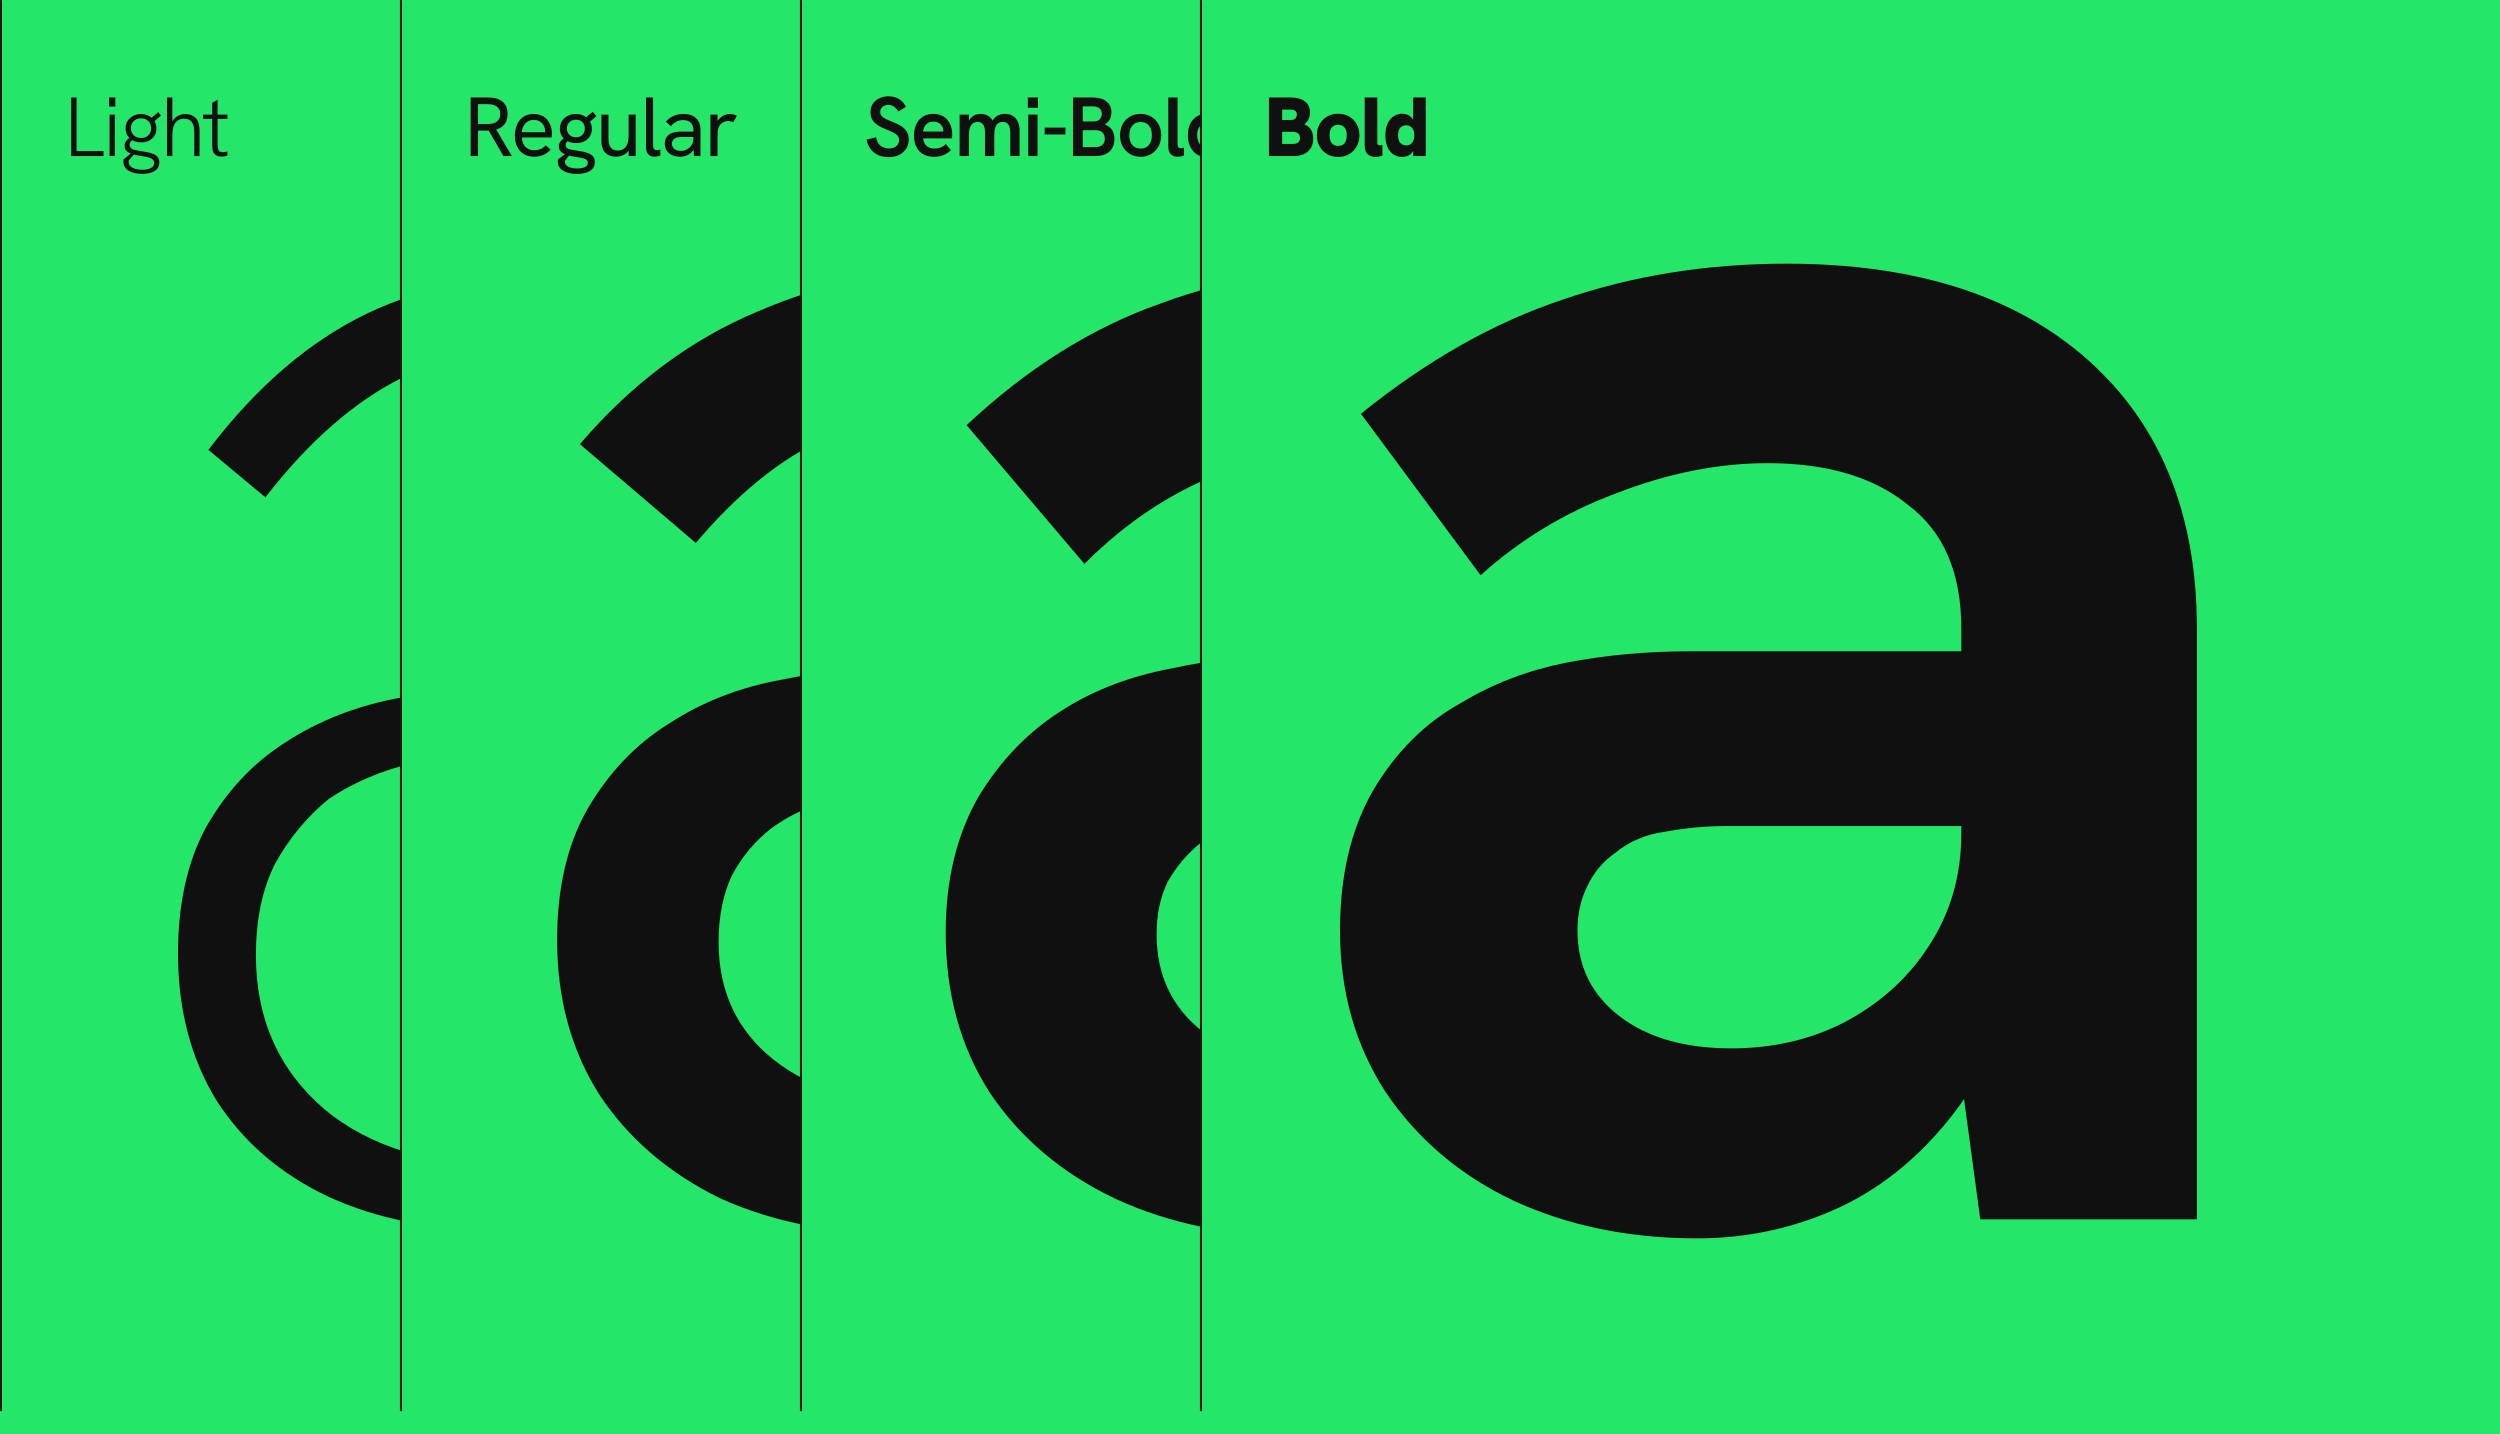
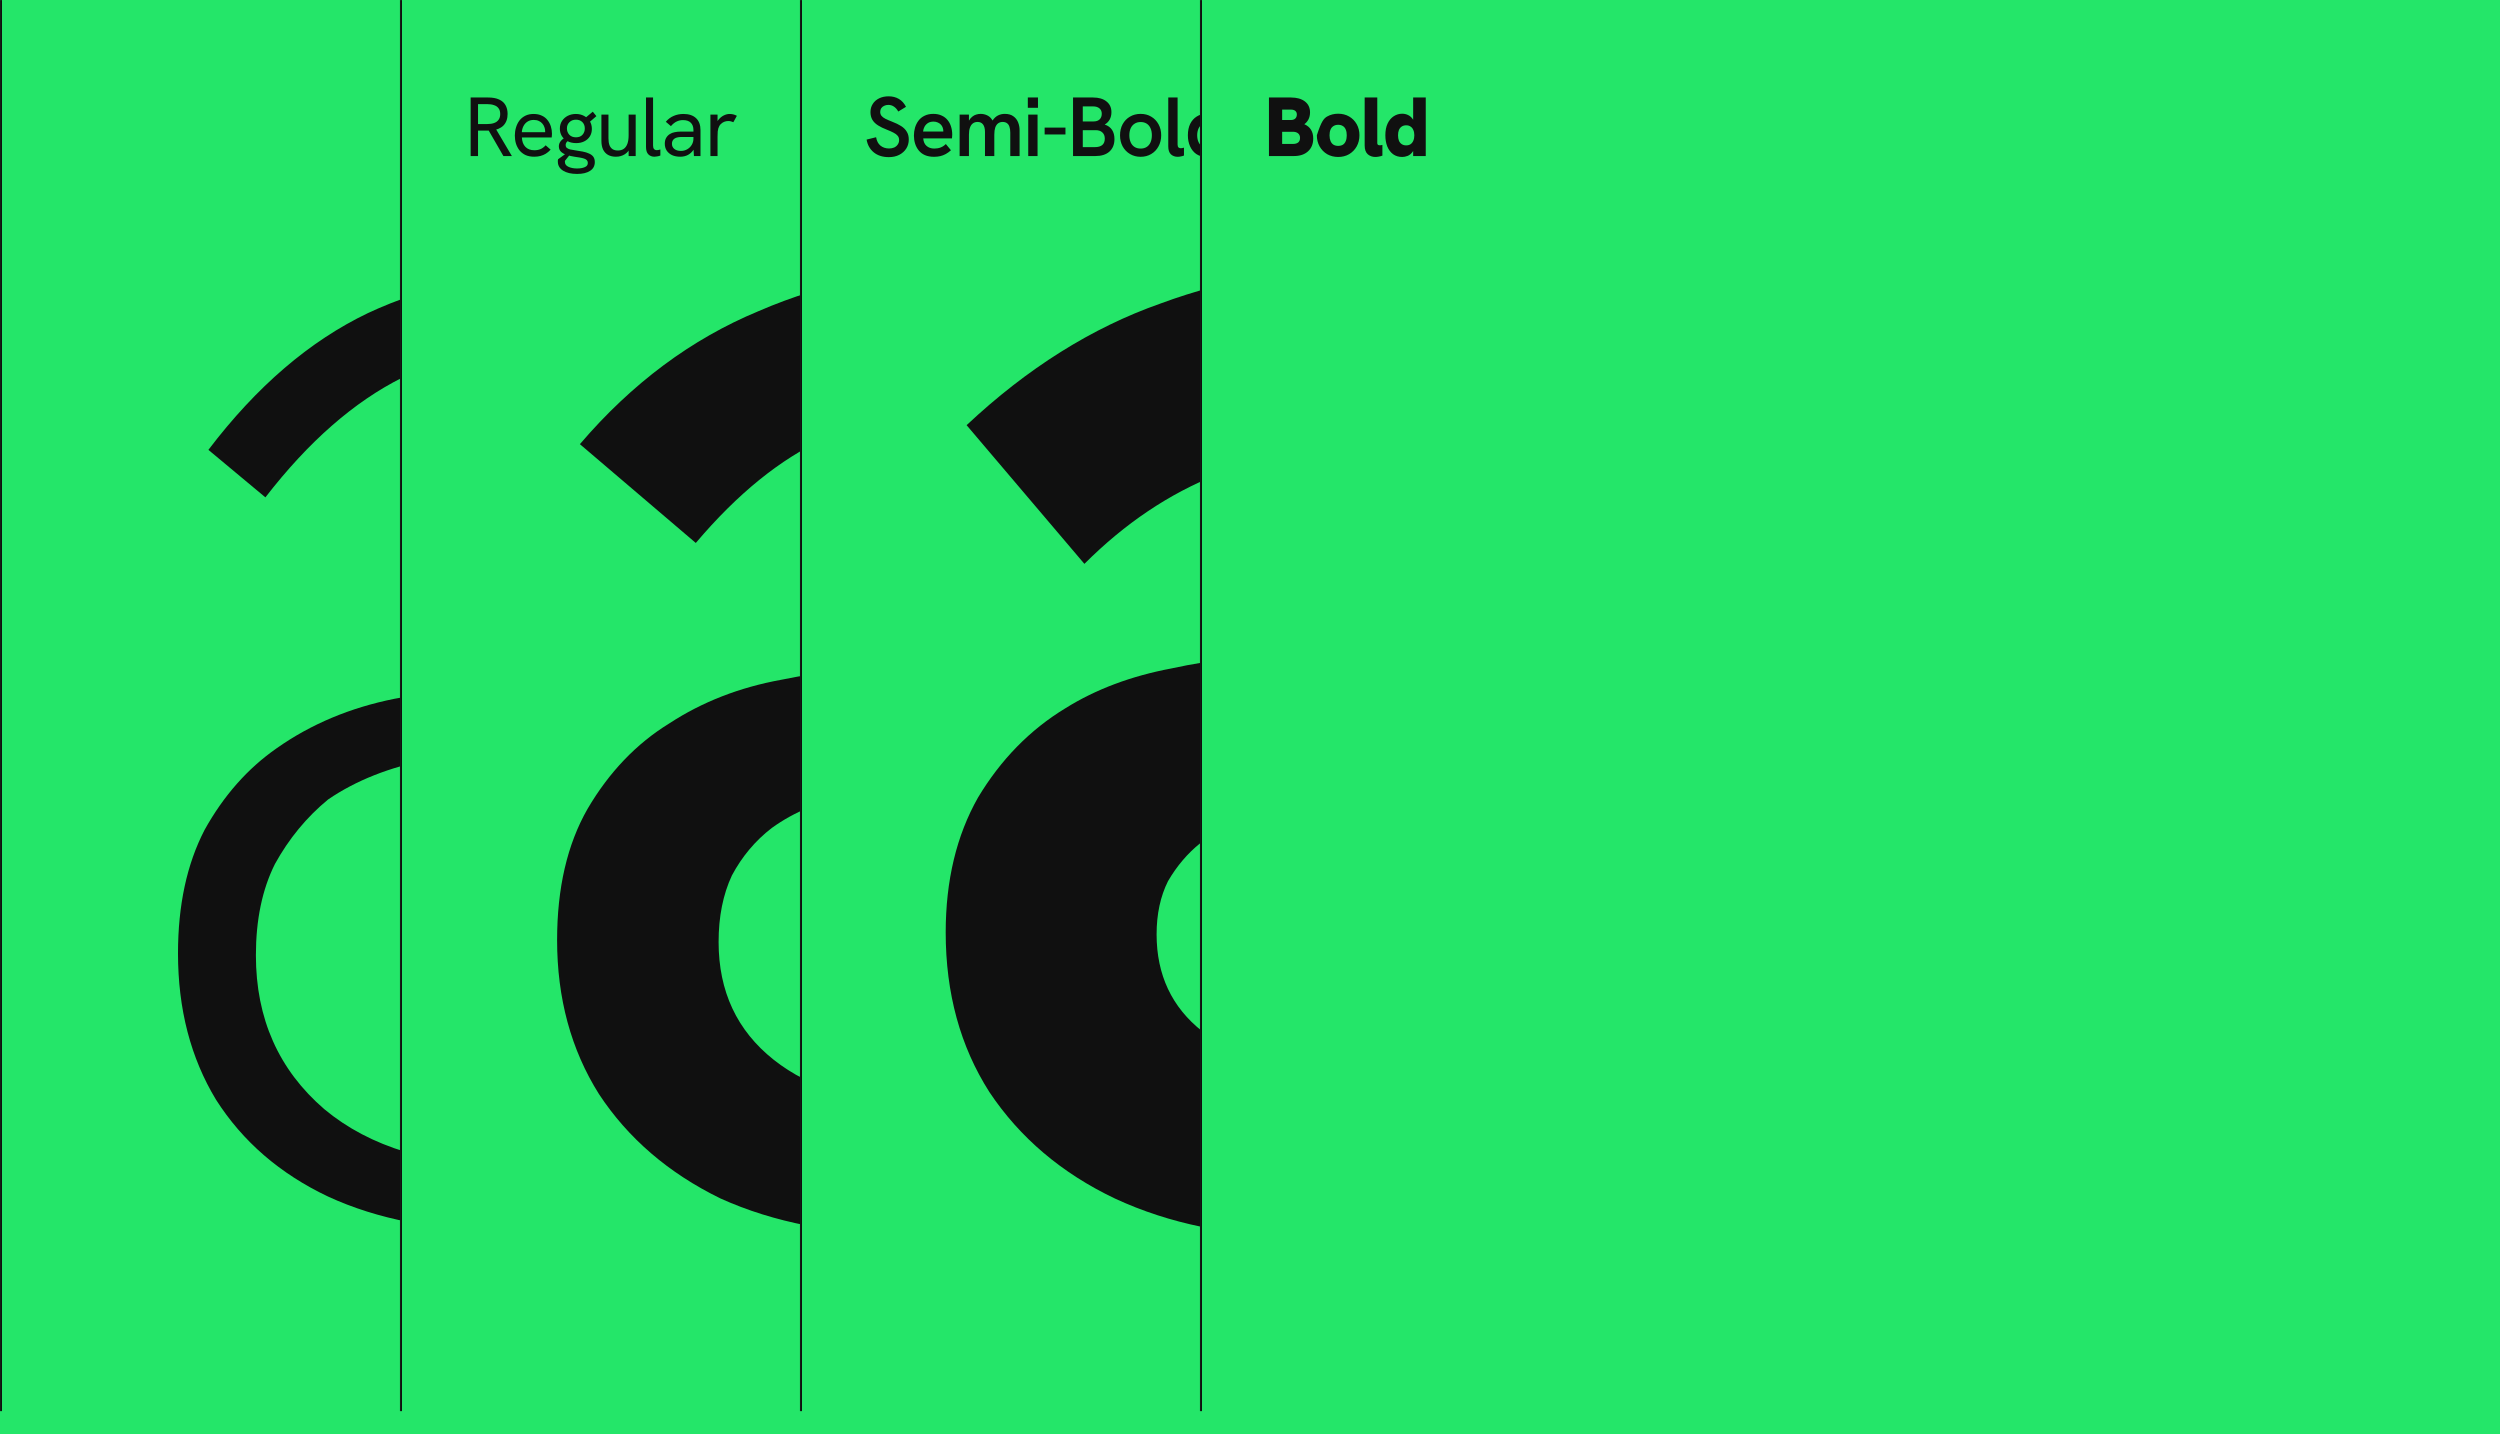
<svg xmlns="http://www.w3.org/2000/svg" width="2200" height="1262" viewBox="0 0 2200 1262" fill="none">
  <rect width="2200" height="1262" fill="#24E669" />
  <mask id="path-1-inside-1_4190_26738" fill="white">
    <path d="M0 0H1144V1242H0V0Z" />
  </mask>
-   <path d="M0 0H1144V1242H0V0Z" fill="#24E669" />
  <path d="M1.76 1242V0H-1.76V1242H1.76Z" fill="#101010" mask="url(#path-1-inside-1_4190_26738)" />
-   <path d="M62.603 137.32V85.798H67.408V132.959H91.137V137.32H62.603ZM96.411 137.32V100.878H101.068V137.32H96.411ZM95.967 93.781V85.798H101.511V93.781H95.967ZM125.299 152.991C120.124 152.991 116.034 152.03 113.028 150.108C110.071 148.187 108.593 145.525 108.593 142.125C108.593 141.879 108.593 141.558 108.593 141.164C108.593 140.819 108.642 140.499 108.741 140.203L117.167 133.476L118.942 134.659L113.25 141.238C113.2 141.435 113.176 141.608 113.176 141.756C113.176 141.953 113.176 142.125 113.176 142.273C113.176 144.638 114.309 146.412 116.576 147.595C118.843 148.778 121.75 149.369 125.299 149.369C128.305 149.369 130.769 148.876 132.691 147.891C134.662 146.955 135.647 145.476 135.647 143.456C135.647 142.273 135.302 141.312 134.613 140.573C133.972 139.883 133.06 139.316 131.878 138.873C130.695 138.478 129.315 138.133 127.738 137.838C126.161 137.591 124.461 137.32 122.638 137.025C120.469 136.68 118.375 136.212 116.354 135.62C114.383 134.98 112.757 134.092 111.476 132.959C110.244 131.776 109.628 130.199 109.628 128.228C109.628 126.553 110.17 125.074 111.254 123.793C112.338 122.462 113.841 121.329 115.763 120.393L118.72 122.462C117.044 122.955 115.837 123.645 115.098 124.532C114.408 125.37 114.063 126.38 114.063 127.563C114.063 128.696 114.432 129.608 115.172 130.298C115.96 130.988 117.02 131.53 118.35 131.924C119.73 132.269 121.332 132.565 123.155 132.811C125.422 133.156 127.566 133.526 129.586 133.92C131.656 134.314 133.479 134.856 135.056 135.546C136.682 136.236 137.939 137.148 138.826 138.281C139.762 139.464 140.23 141.016 140.23 142.938C140.23 146.191 138.875 148.679 136.165 150.404C133.504 152.129 129.882 152.991 125.299 152.991ZM124.264 125.271C121.603 125.271 119.213 124.754 117.094 123.719C115.024 122.684 113.398 121.23 112.215 119.358C111.081 117.485 110.515 115.341 110.515 112.927C110.515 110.463 111.106 108.294 112.289 106.422C113.521 104.5 115.172 103.021 117.241 101.987C119.311 100.902 121.603 100.36 124.116 100.36C126.629 100.36 128.896 100.902 130.917 101.987C132.986 103.021 134.613 104.5 135.795 106.422C137.027 108.344 137.643 110.586 137.643 113.148C137.643 115.563 137.052 117.682 135.869 119.506C134.736 121.329 133.159 122.758 131.138 123.793C129.167 124.779 126.876 125.271 124.264 125.271ZM124.19 121.428C126.9 121.428 129.044 120.614 130.621 118.988C132.198 117.362 132.986 115.317 132.986 112.853C132.986 110.241 132.173 108.147 130.547 106.57C128.921 104.943 126.802 104.13 124.19 104.13C121.529 104.13 119.36 104.943 117.685 106.57C116.009 108.196 115.172 110.266 115.172 112.779C115.172 115.243 115.985 117.313 117.611 118.988C119.237 120.614 121.43 121.428 124.19 121.428ZM135.352 107.161L131.951 104.869L139.27 98.66L141.635 101.617L135.352 107.161ZM146.945 137.32V85.798H151.676V109.379L150.493 109.748C151.134 107.728 152.046 106.028 153.228 104.648C154.46 103.268 155.889 102.208 157.516 101.469C159.191 100.73 161.039 100.36 163.06 100.36C167.051 100.36 170.131 101.568 172.3 103.982C174.517 106.348 175.626 109.871 175.626 114.553V137.32H170.969V116.253C170.969 112.212 170.205 109.231 168.678 107.309C167.199 105.387 164.957 104.426 161.951 104.426C158.797 104.426 156.284 105.609 154.411 107.974C152.588 110.34 151.676 114.109 151.676 119.284V137.32H146.945ZM194.89 137.838C193.263 137.838 191.834 137.517 190.602 136.877C189.37 136.236 188.409 135.251 187.719 133.92C187.079 132.54 186.759 130.815 186.759 128.746V90.455L191.489 87.72V127.637C191.489 129.608 191.81 131.16 192.45 132.294C193.14 133.378 194.323 133.92 195.999 133.92C196.59 133.92 197.231 133.871 197.92 133.772C198.61 133.624 199.35 133.452 200.138 133.255V136.951C199.251 137.246 198.364 137.468 197.477 137.616C196.59 137.764 195.727 137.838 194.89 137.838ZM178.701 104.574V100.878H200.138V104.574H178.701Z" fill="#101010" />
  <path d="M753.544 1073.04L750.2 862.368V561.408C750.2 475.579 729.022 410.371 686.664 365.784C645.422 321.197 583 298.904 499.4 298.904C444.782 298.904 396.294 310.051 353.936 332.344C311.579 353.523 271.451 388.635 233.552 437.68L183.392 395.88C225.75 340.147 272.566 300.019 323.84 275.496C376.23 250.973 435.864 238.712 502.744 238.712C605.294 238.712 683.878 266.579 738.496 322.312C793.115 376.931 820.424 456.629 820.424 561.408V1073.04H753.544ZM444.224 1083.07C384.032 1083.07 332.2 1073.04 288.728 1052.98C246.371 1032.91 213.488 1004.49 190.08 967.704C167.787 930.92 156.64 888.005 156.64 838.96C156.64 796.603 164.443 760.376 180.048 730.28C196.768 700.184 217.947 676.219 243.584 658.384C273.68 637.205 308.235 622.715 347.248 614.912C387.376 607.109 431.406 603.208 479.336 603.208H760.232V658.384H489.368C449.24 658.384 411.899 661.728 377.344 668.416C342.79 675.104 313.251 686.808 288.728 703.528C269.779 719.133 254.174 738.083 241.912 760.376C230.766 782.669 225.192 809.421 225.192 840.632C225.192 896.365 245.256 941.509 285.384 976.064C325.512 1009.5 380.688 1026.22 450.912 1026.22C505.531 1026.22 555.134 1012.85 599.72 986.096C645.422 958.229 681.648 920.888 708.4 874.072C736.267 827.256 750.2 774.309 750.2 715.232L781.968 755.36C779.739 822.24 762.462 880.203 730.136 929.248C697.811 978.293 656.568 1016.19 606.408 1042.94C557.363 1069.7 503.302 1083.07 444.224 1083.07Z" fill="#101010" />
  <mask id="path-5-inside-2_4190_26738" fill="white">
    <path d="M352 0H1496V1242H352V0Z" />
  </mask>
  <path d="M352 0H1496V1242H352V0Z" fill="#24E669" />
  <path d="M353.76 1242V0H350.24V1242H353.76Z" fill="#101010" mask="url(#path-5-inside-2_4190_26738)" />
  <path d="M414.16 137.32V85.798H429.535C433.478 85.798 436.706 86.389 439.219 87.572C441.732 88.706 443.605 90.356 444.837 92.525C446.069 94.693 446.685 97.28 446.685 100.286C446.685 104.574 445.453 107.974 442.989 110.487C440.525 112.951 436.952 114.405 432.27 114.849C431.531 114.898 430.644 114.923 429.609 114.923C428.574 114.923 427.564 114.923 426.579 114.923H420.665V137.32H414.16ZM442.989 137.32L429.609 114.109L436.262 113.296L450.455 137.32H442.989ZM420.665 109.157H428.87C431.137 109.157 433.108 108.861 434.784 108.27C436.459 107.678 437.765 106.742 438.701 105.461C439.687 104.18 440.18 102.479 440.18 100.36C440.18 98.192 439.687 96.492 438.701 95.26C437.765 93.979 436.435 93.067 434.71 92.525C433.034 91.933 431.088 91.638 428.87 91.638H420.665V109.157ZM470.13 137.912C467.272 137.912 464.759 137.444 462.59 136.507C460.471 135.522 458.697 134.166 457.268 132.442C455.888 130.717 454.829 128.746 454.089 126.528C453.4 124.261 453.055 121.871 453.055 119.358C453.055 116.844 453.4 114.454 454.089 112.188C454.779 109.871 455.79 107.826 457.12 106.052C458.5 104.278 460.225 102.874 462.295 101.839C464.364 100.804 466.779 100.286 469.539 100.286C472.348 100.286 474.762 100.779 476.783 101.765C478.853 102.701 480.528 104.007 481.809 105.683C483.14 107.358 484.126 109.231 484.766 111.3C485.407 113.37 485.727 115.514 485.727 117.732C485.727 117.929 485.703 118.397 485.653 119.136C485.653 119.826 485.604 120.442 485.505 120.984H459.264C459.412 124.532 460.447 127.292 462.369 129.263C464.29 131.234 466.902 132.22 470.204 132.22C472.323 132.22 474.171 131.875 475.748 131.185C477.325 130.495 478.803 129.386 480.183 127.859L484.545 131.702C483.214 133.132 481.809 134.314 480.331 135.251C478.853 136.138 477.276 136.803 475.6 137.246C473.974 137.69 472.151 137.912 470.13 137.912ZM479.518 117.805C479.617 117.411 479.666 117.017 479.666 116.623C479.715 116.228 479.74 115.834 479.74 115.44C479.74 114.257 479.518 113.075 479.074 111.892C478.68 110.709 478.064 109.65 477.226 108.713C476.438 107.728 475.403 106.964 474.122 106.422C472.89 105.83 471.411 105.535 469.687 105.535C467.568 105.535 465.744 106.028 464.217 107.013C462.689 107.999 461.506 109.305 460.668 110.931C459.831 112.557 459.338 114.356 459.19 116.327H481.588L479.518 117.805ZM507.906 153.065C502.682 153.065 498.543 152.104 495.488 150.182C492.432 148.26 490.905 145.599 490.905 142.199C490.905 141.953 490.905 141.632 490.905 141.238C490.954 140.844 491.028 140.474 491.126 140.129L500.218 133.55L502.362 135.029L497.188 141.46C497.138 141.657 497.114 141.829 497.114 141.977C497.114 142.125 497.114 142.273 497.114 142.421C497.114 144.392 498.149 145.846 500.218 146.782C502.288 147.768 504.851 148.26 507.906 148.26C510.617 148.26 512.859 147.866 514.633 147.078C516.407 146.339 517.294 145.107 517.294 143.382C517.294 142.396 516.998 141.583 516.407 140.942C515.865 140.351 515.052 139.883 513.968 139.538C512.933 139.193 511.701 138.897 510.272 138.651C508.842 138.404 507.241 138.158 505.467 137.912C503.249 137.567 501.081 137.074 498.962 136.433C496.892 135.793 495.167 134.856 493.787 133.624C492.457 132.392 491.792 130.766 491.792 128.746C491.792 127.021 492.383 125.444 493.566 124.015C494.798 122.586 496.399 121.403 498.37 120.467L502.362 123.054C500.687 123.448 499.504 124.064 498.814 124.902C498.124 125.69 497.779 126.651 497.779 127.785C497.779 128.721 498.099 129.485 498.74 130.076C499.43 130.668 500.391 131.136 501.623 131.481C502.904 131.776 504.432 132.047 506.206 132.294C508.571 132.639 510.789 133.008 512.859 133.403C514.929 133.797 516.752 134.364 518.329 135.103C519.955 135.793 521.212 136.729 522.099 137.912C522.986 139.144 523.429 140.721 523.429 142.643C523.429 145.994 522.05 148.556 519.29 150.33C516.53 152.154 512.736 153.065 507.906 153.065ZM507.019 125.937C504.21 125.937 501.722 125.395 499.553 124.31C497.385 123.226 495.685 121.723 494.453 119.801C493.27 117.879 492.679 115.686 492.679 113.222C492.679 110.66 493.295 108.418 494.527 106.496C495.808 104.524 497.508 102.997 499.627 101.913C501.795 100.828 504.186 100.286 506.797 100.286C509.36 100.286 511.701 100.828 513.82 101.913C515.939 102.997 517.639 104.524 518.92 106.496C520.202 108.467 520.842 110.783 520.842 113.444C520.842 115.957 520.251 118.15 519.068 120.023C517.885 121.896 516.259 123.349 514.189 124.384C512.12 125.419 509.73 125.937 507.019 125.937ZM506.871 120.836C509.335 120.836 511.233 120.097 512.563 118.619C513.943 117.091 514.633 115.243 514.633 113.075C514.633 110.758 513.918 108.886 512.489 107.457C511.06 106.028 509.187 105.313 506.871 105.313C504.506 105.313 502.584 106.052 501.106 107.531C499.627 108.96 498.888 110.783 498.888 113.001C498.888 115.218 499.602 117.091 501.032 118.619C502.461 120.097 504.407 120.836 506.871 120.836ZM518.477 107.678L513.968 104.648L521.655 98.291L524.834 102.208L518.477 107.678ZM541.959 137.912C539.347 137.912 537.08 137.394 535.158 136.359C533.236 135.275 531.758 133.698 530.723 131.628C529.738 129.559 529.245 126.996 529.245 123.941V100.878H535.454V121.723C535.454 124.138 535.75 126.158 536.341 127.785C536.982 129.362 537.918 130.544 539.15 131.333C540.382 132.072 541.91 132.442 543.733 132.442C545.754 132.442 547.454 131.973 548.834 131.037C550.263 130.052 551.347 128.573 552.086 126.602C552.825 124.631 553.195 122.093 553.195 118.988V100.878H559.404V137.32H553.195V129.559H554.747C553.712 132.269 552.061 134.339 549.795 135.768C547.528 137.197 544.916 137.912 541.959 137.912ZM575.953 137.912C573.735 137.912 571.937 137.222 570.557 135.842C569.177 134.462 568.487 132.269 568.487 129.263V85.798H574.696V128.08C574.696 129.509 574.992 130.544 575.583 131.185C576.175 131.826 576.963 132.146 577.949 132.146C578.392 132.146 578.885 132.097 579.427 131.998C579.969 131.9 580.536 131.752 581.127 131.555V136.877C580.29 137.222 579.403 137.468 578.466 137.616C577.53 137.813 576.692 137.912 575.953 137.912ZM610.669 137.32L610.226 130.002V114.479C610.226 111.67 609.437 109.502 607.86 107.974C606.333 106.446 604.041 105.683 600.986 105.683C599.015 105.683 597.167 106.101 595.442 106.939C593.717 107.728 592.042 109.083 590.415 111.005L585.906 107.161C587.927 104.796 590.243 103.071 592.855 101.987C595.467 100.853 598.325 100.286 601.429 100.286C606.21 100.286 609.906 101.518 612.517 103.982C615.129 106.446 616.435 109.945 616.435 114.479V137.32H610.669ZM598.62 137.912C595.861 137.912 593.446 137.444 591.376 136.507C589.356 135.522 587.779 134.166 586.645 132.442C585.561 130.717 585.019 128.721 585.019 126.454C585.019 124.434 585.413 122.733 586.202 121.354C587.04 119.924 588.099 118.816 589.38 118.027C590.662 117.189 592.115 116.623 593.742 116.327C595.417 115.982 597.167 115.81 598.99 115.81H610.817V120.54H599.877C598.793 120.54 597.659 120.639 596.477 120.836C595.294 121.033 594.259 121.452 593.372 122.093C592.731 122.586 592.214 123.202 591.82 123.941C591.475 124.68 591.302 125.542 591.302 126.528C591.302 128.45 592.017 129.978 593.446 131.111C594.875 132.244 596.797 132.811 599.212 132.811C601.232 132.811 603.056 132.343 604.682 131.407C606.357 130.47 607.688 129.189 608.674 127.563C609.708 125.887 610.226 124.015 610.226 121.945L612.813 124.606C612.517 127.218 611.729 129.534 610.448 131.555C609.166 133.575 607.515 135.152 605.495 136.285C603.524 137.37 601.232 137.912 598.62 137.912ZM625.161 137.32V100.878H631.444V110.635L629.818 111.005C630.163 108.836 630.976 106.964 632.257 105.387C633.587 103.761 635.115 102.504 636.84 101.617C638.614 100.73 640.339 100.286 642.014 100.286C643.148 100.286 644.232 100.41 645.267 100.656C646.302 100.902 647.361 101.321 648.445 101.913L645.341 107.531C644.749 107.235 644.035 106.988 643.197 106.791C642.409 106.594 641.645 106.496 640.906 106.496C639.723 106.496 638.54 106.717 637.357 107.161C636.224 107.604 635.189 108.294 634.253 109.231C633.316 110.167 632.602 111.424 632.109 113.001C631.912 113.691 631.739 114.602 631.592 115.736C631.493 116.82 631.444 118.323 631.444 120.245V137.32H625.161Z" fill="#101010" />
  <path d="M1070.43 1073.04L1060.4 907.512V556.392C1060.4 492.856 1042.57 443.811 1006.9 409.256C972.342 374.701 920.51 357.424 851.4 357.424C806.814 357.424 765.014 366.899 726 385.848C686.987 403.683 649.088 434.336 612.304 477.808L510.312 390.864C556.014 337.36 608.403 298.347 667.48 273.824C726.558 248.187 791.208 235.368 861.432 235.368C969.555 235.368 1053.16 263.235 1112.23 318.968C1171.31 374.701 1200.85 453.843 1200.85 556.392V1073.04H1070.43ZM797.896 1086.42C735.475 1086.42 680.856 1075.83 634.04 1054.65C588.339 1032.35 552.67 1001.7 527.032 962.688C502.51 923.675 490.248 878.531 490.248 827.256C490.248 781.555 499.166 743.099 517 711.888C535.95 679.563 559.915 654.483 588.896 636.648C617.878 617.699 650.76 604.88 687.544 598.192C725.443 590.389 765.014 586.488 806.256 586.488H1073.78V693.496H826.32C801.798 693.496 776.16 695.725 749.408 700.184C722.656 704.643 699.248 714.117 679.184 728.608C664.694 739.755 652.99 753.688 644.072 770.408C636.27 787.128 632.368 806.635 632.368 828.928C632.368 872.4 648.531 906.955 680.856 932.592C713.182 958.229 756.654 971.048 811.272 971.048C856.974 971.048 898.216 960.459 935 939.28C972.899 918.101 1002.99 889.12 1025.29 852.336C1048.7 814.437 1060.4 772.08 1060.4 725.264L1118.92 785.456C1112.23 844.533 1094.4 896.923 1065.42 942.624C1036.43 988.325 999.094 1023.99 953.392 1049.63C908.806 1074.15 856.974 1086.42 797.896 1086.42Z" fill="#101010" />
  <mask id="path-9-inside-3_4190_26738" fill="white">
    <path d="M704 0H1848V1242H704V0Z" />
  </mask>
  <path d="M704 0H1848V1242H704V0Z" fill="#24E669" />
  <path d="M705.76 1242V0H702.24V1242H705.76Z" fill="#101010" mask="url(#path-9-inside-3_4190_26738)" />
  <path d="M782.201 138.281C776.78 138.281 772.345 136.877 768.895 134.068C765.495 131.259 763.4 127.514 762.612 122.832L770.965 120.762C771.507 124.015 772.788 126.479 774.809 128.154C776.878 129.83 779.416 130.668 782.422 130.668C784.098 130.668 785.601 130.372 786.932 129.78C788.262 129.14 789.297 128.253 790.036 127.119C790.825 125.986 791.219 124.705 791.219 123.276C791.219 121.748 790.8 120.491 789.962 119.506C789.124 118.471 787.917 117.559 786.34 116.771C784.763 115.933 782.841 115.07 780.574 114.183C777.47 113.001 774.833 111.719 772.665 110.34C770.497 108.96 768.846 107.333 767.712 105.461C766.579 103.539 766.012 101.272 766.012 98.66C766.012 95.95 766.677 93.56 768.008 91.49C769.339 89.371 771.211 87.72 773.626 86.537C776.041 85.355 778.825 84.763 781.979 84.763C785.379 84.763 788.385 85.527 790.997 87.055C793.609 88.582 795.703 90.899 797.28 94.003L790.48 98.143C789.445 96.27 788.188 94.841 786.71 93.855C785.231 92.82 783.556 92.303 781.683 92.303C780.353 92.303 779.145 92.574 778.061 93.116C776.977 93.609 776.115 94.323 775.474 95.26C774.883 96.196 774.587 97.28 774.587 98.512C774.587 99.794 774.956 100.927 775.696 101.913C776.435 102.849 777.568 103.711 779.096 104.5C780.673 105.288 782.669 106.151 785.084 107.087C788.188 108.27 790.825 109.551 792.993 110.931C795.161 112.311 796.812 113.962 797.946 115.884C799.128 117.756 799.72 120.048 799.72 122.758C799.72 125.764 798.98 128.425 797.502 130.741C796.024 133.058 793.954 134.906 791.293 136.285C788.681 137.616 785.65 138.281 782.201 138.281ZM821.915 137.986C818.86 137.986 816.199 137.493 813.932 136.507C811.714 135.522 809.891 134.142 808.462 132.368C807.033 130.594 805.973 128.598 805.283 126.38C804.593 124.113 804.248 121.772 804.248 119.358C804.248 116.943 804.569 114.602 805.209 112.335C805.899 110.019 806.934 107.949 808.314 106.126C809.694 104.303 811.468 102.874 813.636 101.839C815.805 100.755 818.367 100.212 821.324 100.212C824.133 100.212 826.572 100.705 828.642 101.691C830.761 102.627 832.511 103.958 833.89 105.683C835.27 107.358 836.28 109.28 836.921 111.448C837.611 113.617 837.956 115.933 837.956 118.397C837.956 118.742 837.931 119.235 837.882 119.875C837.882 120.516 837.833 121.156 837.734 121.797H812.454C812.651 124.705 813.636 126.922 815.41 128.45C817.184 129.978 819.451 130.741 822.211 130.741C824.231 130.741 826.079 130.421 827.755 129.78C829.431 129.14 830.958 128.13 832.338 126.75L836.847 132.22C835.319 133.6 833.792 134.708 832.264 135.546C830.736 136.384 829.135 137 827.459 137.394C825.833 137.788 823.985 137.986 821.915 137.986ZM829.899 117.658C829.997 117.263 830.047 116.869 830.047 116.475C830.096 116.081 830.12 115.686 830.12 115.292C830.12 114.208 829.923 113.173 829.529 112.188C829.184 111.202 828.642 110.34 827.903 109.6C827.164 108.812 826.252 108.196 825.168 107.752C824.084 107.26 822.852 107.013 821.472 107.013C819.55 107.013 817.924 107.432 816.593 108.27C815.312 109.108 814.302 110.192 813.562 111.522C812.872 112.804 812.454 114.208 812.306 115.736H832.56L829.899 117.658ZM844.462 137.32V100.878H852.667V110.34L850.893 111.374C851.337 109.255 851.953 107.481 852.741 106.052C853.579 104.623 854.54 103.49 855.624 102.652C856.708 101.765 857.866 101.149 859.098 100.804C860.379 100.41 861.661 100.212 862.942 100.212C864.913 100.212 866.761 100.607 868.486 101.395C870.211 102.134 871.665 103.366 872.847 105.091C874.079 106.767 874.917 109.058 875.361 111.966L870.556 113.296C871.295 110.142 872.33 107.629 873.66 105.756C874.991 103.835 876.543 102.43 878.317 101.543C880.141 100.656 882.112 100.212 884.231 100.212C887.336 100.212 889.824 100.902 891.697 102.282C893.619 103.613 895.023 105.387 895.91 107.604C896.797 109.773 897.241 112.114 897.241 114.627V137.32H889.036V116.623C889.036 114.602 888.789 112.902 888.297 111.522C887.853 110.142 887.139 109.108 886.153 108.418C885.167 107.678 883.911 107.309 882.383 107.309C880.757 107.309 879.402 107.728 878.317 108.565C877.233 109.354 876.395 110.586 875.804 112.261C875.262 113.937 874.991 116.007 874.991 118.471V137.32H866.786V116.253C866.786 113.247 866.219 111.005 865.086 109.526C863.952 108.048 862.351 107.309 860.281 107.309C858.655 107.309 857.275 107.728 856.141 108.565C855.008 109.403 854.146 110.66 853.554 112.335C852.963 113.962 852.667 116.007 852.667 118.471V137.32H844.462ZM904.847 137.32V100.878H913.052V137.32H904.847ZM904.477 94.89V85.798H913.421V94.89H904.477ZM919.28 118.323V112.261H937.612V118.323H919.28ZM944.276 137.32V85.798H961.869C966.896 85.798 970.838 86.956 973.696 89.272C976.604 91.539 978.057 94.693 978.057 98.734C978.057 101.198 977.54 103.366 976.505 105.239C975.47 107.062 974.016 108.516 972.144 109.6C975.002 110.537 977.146 112.089 978.575 114.257C980.004 116.426 980.719 119.136 980.719 122.388C980.719 127.07 979.24 130.741 976.283 133.403C973.376 136.014 969.286 137.32 964.013 137.32H944.276ZM952.851 129.485H963.347C969.261 129.485 972.218 126.996 972.218 122.019C972.218 119.653 971.503 117.83 970.074 116.549C968.694 115.218 966.748 114.553 964.234 114.553H952.851V129.485ZM952.851 106.865H962.46C964.629 106.865 966.353 106.274 967.635 105.091C968.916 103.859 969.557 102.184 969.557 100.065C969.557 98.044 968.867 96.467 967.487 95.334C966.156 94.2 964.284 93.634 961.869 93.634H952.851V106.865ZM1003.74 137.986C1000.29 137.986 997.183 137.172 994.423 135.546C991.664 133.92 989.495 131.678 987.918 128.82C986.391 125.961 985.627 122.709 985.627 119.062C985.627 115.415 986.391 112.163 987.918 109.305C989.495 106.446 991.639 104.229 994.349 102.652C997.109 101.026 1000.24 100.212 1003.74 100.212C1007.29 100.212 1010.39 101.026 1013.05 102.652C1015.76 104.229 1017.91 106.446 1019.48 109.305C1021.06 112.163 1021.85 115.415 1021.85 119.062C1021.85 122.709 1021.06 125.961 1019.48 128.82C1017.95 131.678 1015.81 133.92 1013.05 135.546C1010.34 137.172 1007.24 137.986 1003.74 137.986ZM1003.81 130.741C1005.83 130.741 1007.58 130.273 1009.06 129.337C1010.54 128.401 1011.67 127.045 1012.46 125.271C1013.25 123.497 1013.64 121.428 1013.64 119.062C1013.64 116.647 1013.25 114.578 1012.46 112.853C1011.67 111.079 1010.54 109.724 1009.06 108.787C1007.58 107.851 1005.83 107.383 1003.81 107.383C1001.69 107.383 999.893 107.876 998.415 108.861C996.936 109.797 995.803 111.128 995.015 112.853C994.226 114.578 993.832 116.647 993.832 119.062C993.832 121.428 994.226 123.497 995.015 125.271C995.803 127.045 996.936 128.401 998.415 129.337C999.893 130.273 1001.69 130.741 1003.81 130.741ZM1036.35 137.986C1033.99 137.986 1032.02 137.271 1030.44 135.842C1028.86 134.364 1028.07 132.023 1028.07 128.82V85.798H1036.28V127.193C1036.28 128.327 1036.52 129.164 1037.02 129.707C1037.56 130.199 1038.25 130.446 1039.09 130.446C1039.53 130.446 1039.97 130.396 1040.42 130.298C1040.91 130.199 1041.4 130.076 1041.9 129.928V136.877C1040.96 137.271 1040 137.542 1039.01 137.69C1038.03 137.887 1037.14 137.986 1036.35 137.986ZM1061.22 137.986C1057.97 137.986 1055.14 137.172 1052.72 135.546C1050.36 133.871 1048.53 131.604 1047.25 128.746C1045.97 125.887 1045.33 122.66 1045.33 119.062C1045.33 115.12 1046.02 111.744 1047.4 108.935C1048.83 106.126 1050.75 103.982 1053.16 102.504C1055.58 100.976 1058.26 100.212 1061.22 100.212C1063.29 100.212 1065.19 100.631 1066.91 101.469C1068.69 102.307 1070.17 103.539 1071.35 105.165C1072.58 106.742 1073.44 108.689 1073.94 111.005L1072.01 111.079V85.798H1080.22V137.32H1072.01V127.193L1074.23 126.676C1073.59 129.337 1072.61 131.505 1071.27 133.181C1069.99 134.807 1068.49 136.014 1066.77 136.803C1065.04 137.591 1063.19 137.986 1061.22 137.986ZM1063.22 130.446C1065.14 130.446 1066.81 129.978 1068.24 129.041C1069.67 128.105 1070.78 126.774 1071.57 125.05C1072.36 123.325 1072.75 121.329 1072.75 119.062C1072.75 116.795 1072.36 114.824 1071.57 113.148C1070.78 111.424 1069.67 110.093 1068.24 109.157C1066.81 108.171 1065.14 107.678 1063.22 107.678C1061.3 107.678 1059.6 108.147 1058.12 109.083C1056.69 110.019 1055.55 111.35 1054.72 113.075C1053.93 114.799 1053.53 116.795 1053.53 119.062C1053.53 121.329 1053.93 123.325 1054.72 125.05C1055.55 126.774 1056.69 128.105 1058.12 129.041C1059.6 129.978 1061.3 130.446 1063.22 130.446Z" fill="#101010" />
  <path d="M1400.7 1073.04L1387.32 934.264V553.048C1387.32 499.544 1371.16 459.416 1338.83 432.664C1306.51 404.797 1261.36 390.864 1203.4 390.864C1158.81 390.864 1114.78 399.781 1071.31 417.616C1028.95 434.336 989.942 460.531 954.272 496.2L850.608 374.144C904.112 323.984 960.96 288.315 1021.15 267.136C1081.34 244.843 1147.11 233.696 1218.45 233.696C1329.92 233.696 1416.3 262.12 1477.61 318.968C1540.03 374.701 1571.24 452.728 1571.24 553.048V1073.04H1400.7ZM1144.88 1088.09C1083.57 1088.09 1028.95 1076.94 981.024 1054.65C934.208 1032.35 897.424 1001.14 870.672 961.016C845.035 920.888 832.216 874.072 832.216 820.568C832.216 774.867 841.691 735.296 860.64 701.856C880.704 668.416 906.342 642.221 937.552 623.272C964.304 606.552 995.515 594.848 1031.18 588.16C1066.85 580.357 1104.19 576.456 1143.21 576.456H1402.37V715.232H1169.96C1149.9 715.232 1129.83 717.461 1109.77 721.92C1089.7 725.264 1071.87 731.952 1056.26 741.984C1045.12 750.901 1035.64 762.048 1027.84 775.424C1021.15 788.8 1017.81 804.405 1017.81 822.24C1017.81 857.909 1031.18 886.333 1057.94 907.512C1085.8 927.576 1122.59 937.608 1168.29 937.608C1208.42 937.608 1244.64 928.691 1276.97 910.856C1310.41 893.021 1337.16 868.499 1357.22 837.288C1377.29 806.077 1387.32 770.965 1387.32 731.952L1444.17 823.912C1430.79 881.875 1409.61 930.92 1380.63 971.048C1351.65 1010.06 1317.1 1039.6 1276.97 1059.66C1236.84 1078.61 1192.81 1088.09 1144.88 1088.09Z" fill="#101010" />
  <mask id="path-13-inside-4_4190_26738" fill="white">
    <path d="M1056 0H2200V1242H1056V0Z" />
  </mask>
  <path d="M1056 0H2200V1242H1056V0Z" fill="#24E669" />
  <path d="M1057.76 1242V0H1054.24V1242H1057.76Z" fill="#101010" mask="url(#path-13-inside-4_4190_26738)" />
-   <path d="M1116.68 137.32V85.798H1135.9C1141.17 85.798 1145.31 86.956 1148.32 89.272C1151.33 91.588 1152.83 94.792 1152.83 98.882C1152.83 101.149 1152.38 103.169 1151.5 104.943C1150.61 106.717 1149.38 108.171 1147.8 109.305C1150.51 110.487 1152.48 112.138 1153.72 114.257C1155 116.327 1155.64 118.865 1155.64 121.871C1155.64 126.651 1154.11 130.421 1151.05 133.181C1148.05 135.94 1143.91 137.32 1138.64 137.32H1116.68ZM1128.29 126.676H1137.67C1141.91 126.676 1144.03 124.902 1144.03 121.354C1144.03 119.629 1143.47 118.298 1142.33 117.362C1141.25 116.426 1139.7 115.957 1137.67 115.957H1128.29V126.676ZM1128.29 105.609H1135.9C1137.58 105.609 1138.88 105.19 1139.82 104.352C1140.75 103.465 1141.22 102.258 1141.22 100.73C1141.22 99.35 1140.75 98.291 1139.82 97.551C1138.93 96.812 1137.63 96.443 1135.9 96.443H1128.29V105.609ZM1177.6 138.133C1174.01 138.133 1170.78 137.32 1167.92 135.694C1165.11 134.019 1162.89 131.752 1161.27 128.893C1159.64 125.986 1158.83 122.709 1158.83 119.062C1158.83 115.366 1159.64 112.089 1161.27 109.231C1162.89 106.372 1165.11 104.13 1167.92 102.504C1170.78 100.878 1174.01 100.065 1177.6 100.065C1181.2 100.065 1184.4 100.878 1187.21 102.504C1190.02 104.13 1192.24 106.372 1193.87 109.231C1195.49 112.089 1196.31 115.366 1196.31 119.062C1196.31 122.709 1195.49 125.986 1193.87 128.893C1192.24 131.752 1190.02 134.019 1187.21 135.694C1184.4 137.32 1181.2 138.133 1177.6 138.133ZM1177.6 128.376C1179.23 128.376 1180.61 128.031 1181.74 127.341C1182.88 126.602 1183.71 125.542 1184.26 124.163C1184.85 122.733 1185.14 121.033 1185.14 119.062C1185.14 117.042 1184.85 115.366 1184.26 114.036C1183.71 112.656 1182.88 111.621 1181.74 110.931C1180.61 110.192 1179.23 109.822 1177.6 109.822C1175.98 109.822 1174.6 110.192 1173.46 110.931C1172.33 111.621 1171.47 112.656 1170.88 114.036C1170.29 115.366 1169.99 117.042 1169.99 119.062C1169.99 121.033 1170.29 122.733 1170.88 124.163C1171.47 125.542 1172.33 126.602 1173.46 127.341C1174.6 128.031 1175.98 128.376 1177.6 128.376ZM1210.38 138.133C1207.71 138.133 1205.47 137.345 1203.65 135.768C1201.83 134.142 1200.91 131.579 1200.91 128.08V85.798H1212V125.863C1212 126.602 1212.2 127.119 1212.59 127.415C1213.04 127.711 1213.58 127.859 1214.22 127.859C1214.61 127.859 1214.98 127.834 1215.33 127.785C1215.72 127.686 1216.12 127.588 1216.51 127.489V136.951C1215.38 137.394 1214.27 137.69 1213.18 137.838C1212.15 138.035 1211.21 138.133 1210.38 138.133ZM1233.97 138.133C1230.81 138.133 1228.13 137.32 1225.91 135.694C1223.69 134.019 1221.99 131.752 1220.81 128.893C1219.67 125.986 1219.11 122.709 1219.11 119.062C1219.11 114.972 1219.77 111.522 1221.1 108.713C1222.43 105.904 1224.23 103.761 1226.5 102.282C1228.77 100.804 1231.26 100.065 1233.97 100.065C1235.69 100.065 1237.37 100.434 1238.99 101.173C1240.62 101.913 1242.02 103.12 1243.21 104.796C1244.39 106.471 1245.18 108.763 1245.57 111.67L1243.58 110.044V85.798H1254.66V137.32H1243.58V128.302L1245.87 126.084C1245.28 129.485 1244.31 132.047 1242.98 133.772C1241.65 135.497 1240.17 136.655 1238.55 137.246C1236.97 137.838 1235.44 138.133 1233.97 138.133ZM1237.44 127.932C1238.97 127.932 1240.25 127.588 1241.28 126.898C1242.37 126.158 1243.18 125.124 1243.72 123.793C1244.31 122.462 1244.61 120.885 1244.61 119.062C1244.61 117.239 1244.31 115.686 1243.72 114.405C1243.18 113.075 1242.37 112.064 1241.28 111.374C1240.25 110.635 1238.97 110.266 1237.44 110.266C1235.96 110.266 1234.68 110.611 1233.6 111.3C1232.51 111.99 1231.67 113.001 1231.08 114.331C1230.54 115.612 1230.27 117.189 1230.27 119.062C1230.27 120.935 1230.54 122.536 1231.08 123.867C1231.67 125.197 1232.51 126.208 1233.6 126.898C1234.68 127.588 1235.96 127.932 1237.44 127.932Z" fill="#101010" />
-   <path d="M1742.66 1073.04L1725.94 949.312V553.048C1725.94 504.003 1710.34 467.776 1679.13 444.368C1649.03 419.845 1607.79 407.584 1555.4 407.584C1511.93 407.584 1467.34 416.501 1421.64 434.336C1377.05 451.056 1337.48 475.021 1302.93 506.232L1197.59 364.112C1255.55 317.296 1314.63 283.856 1374.82 263.792C1436.13 242.613 1501.9 232.024 1572.12 232.024C1685.82 232.024 1774.43 260.448 1837.97 317.296C1901.5 374.144 1933.27 452.728 1933.27 553.048V1073.04H1742.66ZM1493.54 1089.76C1433.34 1089.76 1379.28 1078.61 1331.35 1056.32C1284.54 1034.03 1247.19 1002.26 1219.33 961.016C1192.58 919.773 1179.2 872.4 1179.2 818.896C1179.2 770.965 1188.67 730.28 1207.62 696.84C1227.69 662.285 1253.88 636.091 1286.21 618.256C1314.07 601.536 1344.73 589.832 1378.17 583.144C1412.72 576.456 1449.51 573.112 1488.52 573.112H1744.34V726.936H1518.62C1500.78 726.936 1482.95 728.608 1465.11 731.952C1448.39 734.181 1433.9 740.312 1421.64 750.344C1410.49 758.147 1402.13 768.179 1396.56 780.44C1390.99 791.587 1388.2 804.405 1388.2 818.896C1388.2 850.107 1400.46 875.187 1424.98 894.136C1449.51 913.085 1482.39 922.56 1523.63 922.56C1560.42 922.56 1593.86 914.757 1623.95 899.152C1655.16 882.432 1679.69 860.139 1697.52 832.272C1716.47 803.291 1725.94 770.408 1725.94 733.624L1781.12 843.976C1766.63 901.939 1744.34 949.312 1714.24 986.096C1685.26 1021.77 1651.82 1047.96 1613.92 1064.68C1576.02 1081.4 1535.89 1089.76 1493.54 1089.76Z" fill="#101010" />
+   <path d="M1116.68 137.32V85.798H1135.9C1141.17 85.798 1145.31 86.956 1148.32 89.272C1151.33 91.588 1152.83 94.792 1152.83 98.882C1152.83 101.149 1152.38 103.169 1151.5 104.943C1150.61 106.717 1149.38 108.171 1147.8 109.305C1150.51 110.487 1152.48 112.138 1153.72 114.257C1155 116.327 1155.64 118.865 1155.64 121.871C1155.64 126.651 1154.11 130.421 1151.05 133.181C1148.05 135.94 1143.91 137.32 1138.64 137.32H1116.68ZM1128.29 126.676H1137.67C1141.91 126.676 1144.03 124.902 1144.03 121.354C1144.03 119.629 1143.47 118.298 1142.33 117.362C1141.25 116.426 1139.7 115.957 1137.67 115.957H1128.29V126.676ZM1128.29 105.609H1135.9C1137.58 105.609 1138.88 105.19 1139.82 104.352C1140.75 103.465 1141.22 102.258 1141.22 100.73C1141.22 99.35 1140.75 98.291 1139.82 97.551C1138.93 96.812 1137.63 96.443 1135.9 96.443H1128.29V105.609ZM1177.6 138.133C1174.01 138.133 1170.78 137.32 1167.92 135.694C1165.11 134.019 1162.89 131.752 1161.27 128.893C1159.64 125.986 1158.83 122.709 1158.83 119.062C1162.89 106.372 1165.11 104.13 1167.92 102.504C1170.78 100.878 1174.01 100.065 1177.6 100.065C1181.2 100.065 1184.4 100.878 1187.21 102.504C1190.02 104.13 1192.24 106.372 1193.87 109.231C1195.49 112.089 1196.31 115.366 1196.31 119.062C1196.31 122.709 1195.49 125.986 1193.87 128.893C1192.24 131.752 1190.02 134.019 1187.21 135.694C1184.4 137.32 1181.2 138.133 1177.6 138.133ZM1177.6 128.376C1179.23 128.376 1180.61 128.031 1181.74 127.341C1182.88 126.602 1183.71 125.542 1184.26 124.163C1184.85 122.733 1185.14 121.033 1185.14 119.062C1185.14 117.042 1184.85 115.366 1184.26 114.036C1183.71 112.656 1182.88 111.621 1181.74 110.931C1180.61 110.192 1179.23 109.822 1177.6 109.822C1175.98 109.822 1174.6 110.192 1173.46 110.931C1172.33 111.621 1171.47 112.656 1170.88 114.036C1170.29 115.366 1169.99 117.042 1169.99 119.062C1169.99 121.033 1170.29 122.733 1170.88 124.163C1171.47 125.542 1172.33 126.602 1173.46 127.341C1174.6 128.031 1175.98 128.376 1177.6 128.376ZM1210.38 138.133C1207.71 138.133 1205.47 137.345 1203.65 135.768C1201.83 134.142 1200.91 131.579 1200.91 128.08V85.798H1212V125.863C1212 126.602 1212.2 127.119 1212.59 127.415C1213.04 127.711 1213.58 127.859 1214.22 127.859C1214.61 127.859 1214.98 127.834 1215.33 127.785C1215.72 127.686 1216.12 127.588 1216.51 127.489V136.951C1215.38 137.394 1214.27 137.69 1213.18 137.838C1212.15 138.035 1211.21 138.133 1210.38 138.133ZM1233.97 138.133C1230.81 138.133 1228.13 137.32 1225.91 135.694C1223.69 134.019 1221.99 131.752 1220.81 128.893C1219.67 125.986 1219.11 122.709 1219.11 119.062C1219.11 114.972 1219.77 111.522 1221.1 108.713C1222.43 105.904 1224.23 103.761 1226.5 102.282C1228.77 100.804 1231.26 100.065 1233.97 100.065C1235.69 100.065 1237.37 100.434 1238.99 101.173C1240.62 101.913 1242.02 103.12 1243.21 104.796C1244.39 106.471 1245.18 108.763 1245.57 111.67L1243.58 110.044V85.798H1254.66V137.32H1243.58V128.302L1245.87 126.084C1245.28 129.485 1244.31 132.047 1242.98 133.772C1241.65 135.497 1240.17 136.655 1238.55 137.246C1236.97 137.838 1235.44 138.133 1233.97 138.133ZM1237.44 127.932C1238.97 127.932 1240.25 127.588 1241.28 126.898C1242.37 126.158 1243.18 125.124 1243.72 123.793C1244.31 122.462 1244.61 120.885 1244.61 119.062C1244.61 117.239 1244.31 115.686 1243.72 114.405C1243.18 113.075 1242.37 112.064 1241.28 111.374C1240.25 110.635 1238.97 110.266 1237.44 110.266C1235.96 110.266 1234.68 110.611 1233.6 111.3C1232.51 111.99 1231.67 113.001 1231.08 114.331C1230.54 115.612 1230.27 117.189 1230.27 119.062C1230.27 120.935 1230.54 122.536 1231.08 123.867C1231.67 125.197 1232.51 126.208 1233.6 126.898C1234.68 127.588 1235.96 127.932 1237.44 127.932Z" fill="#101010" />
</svg>